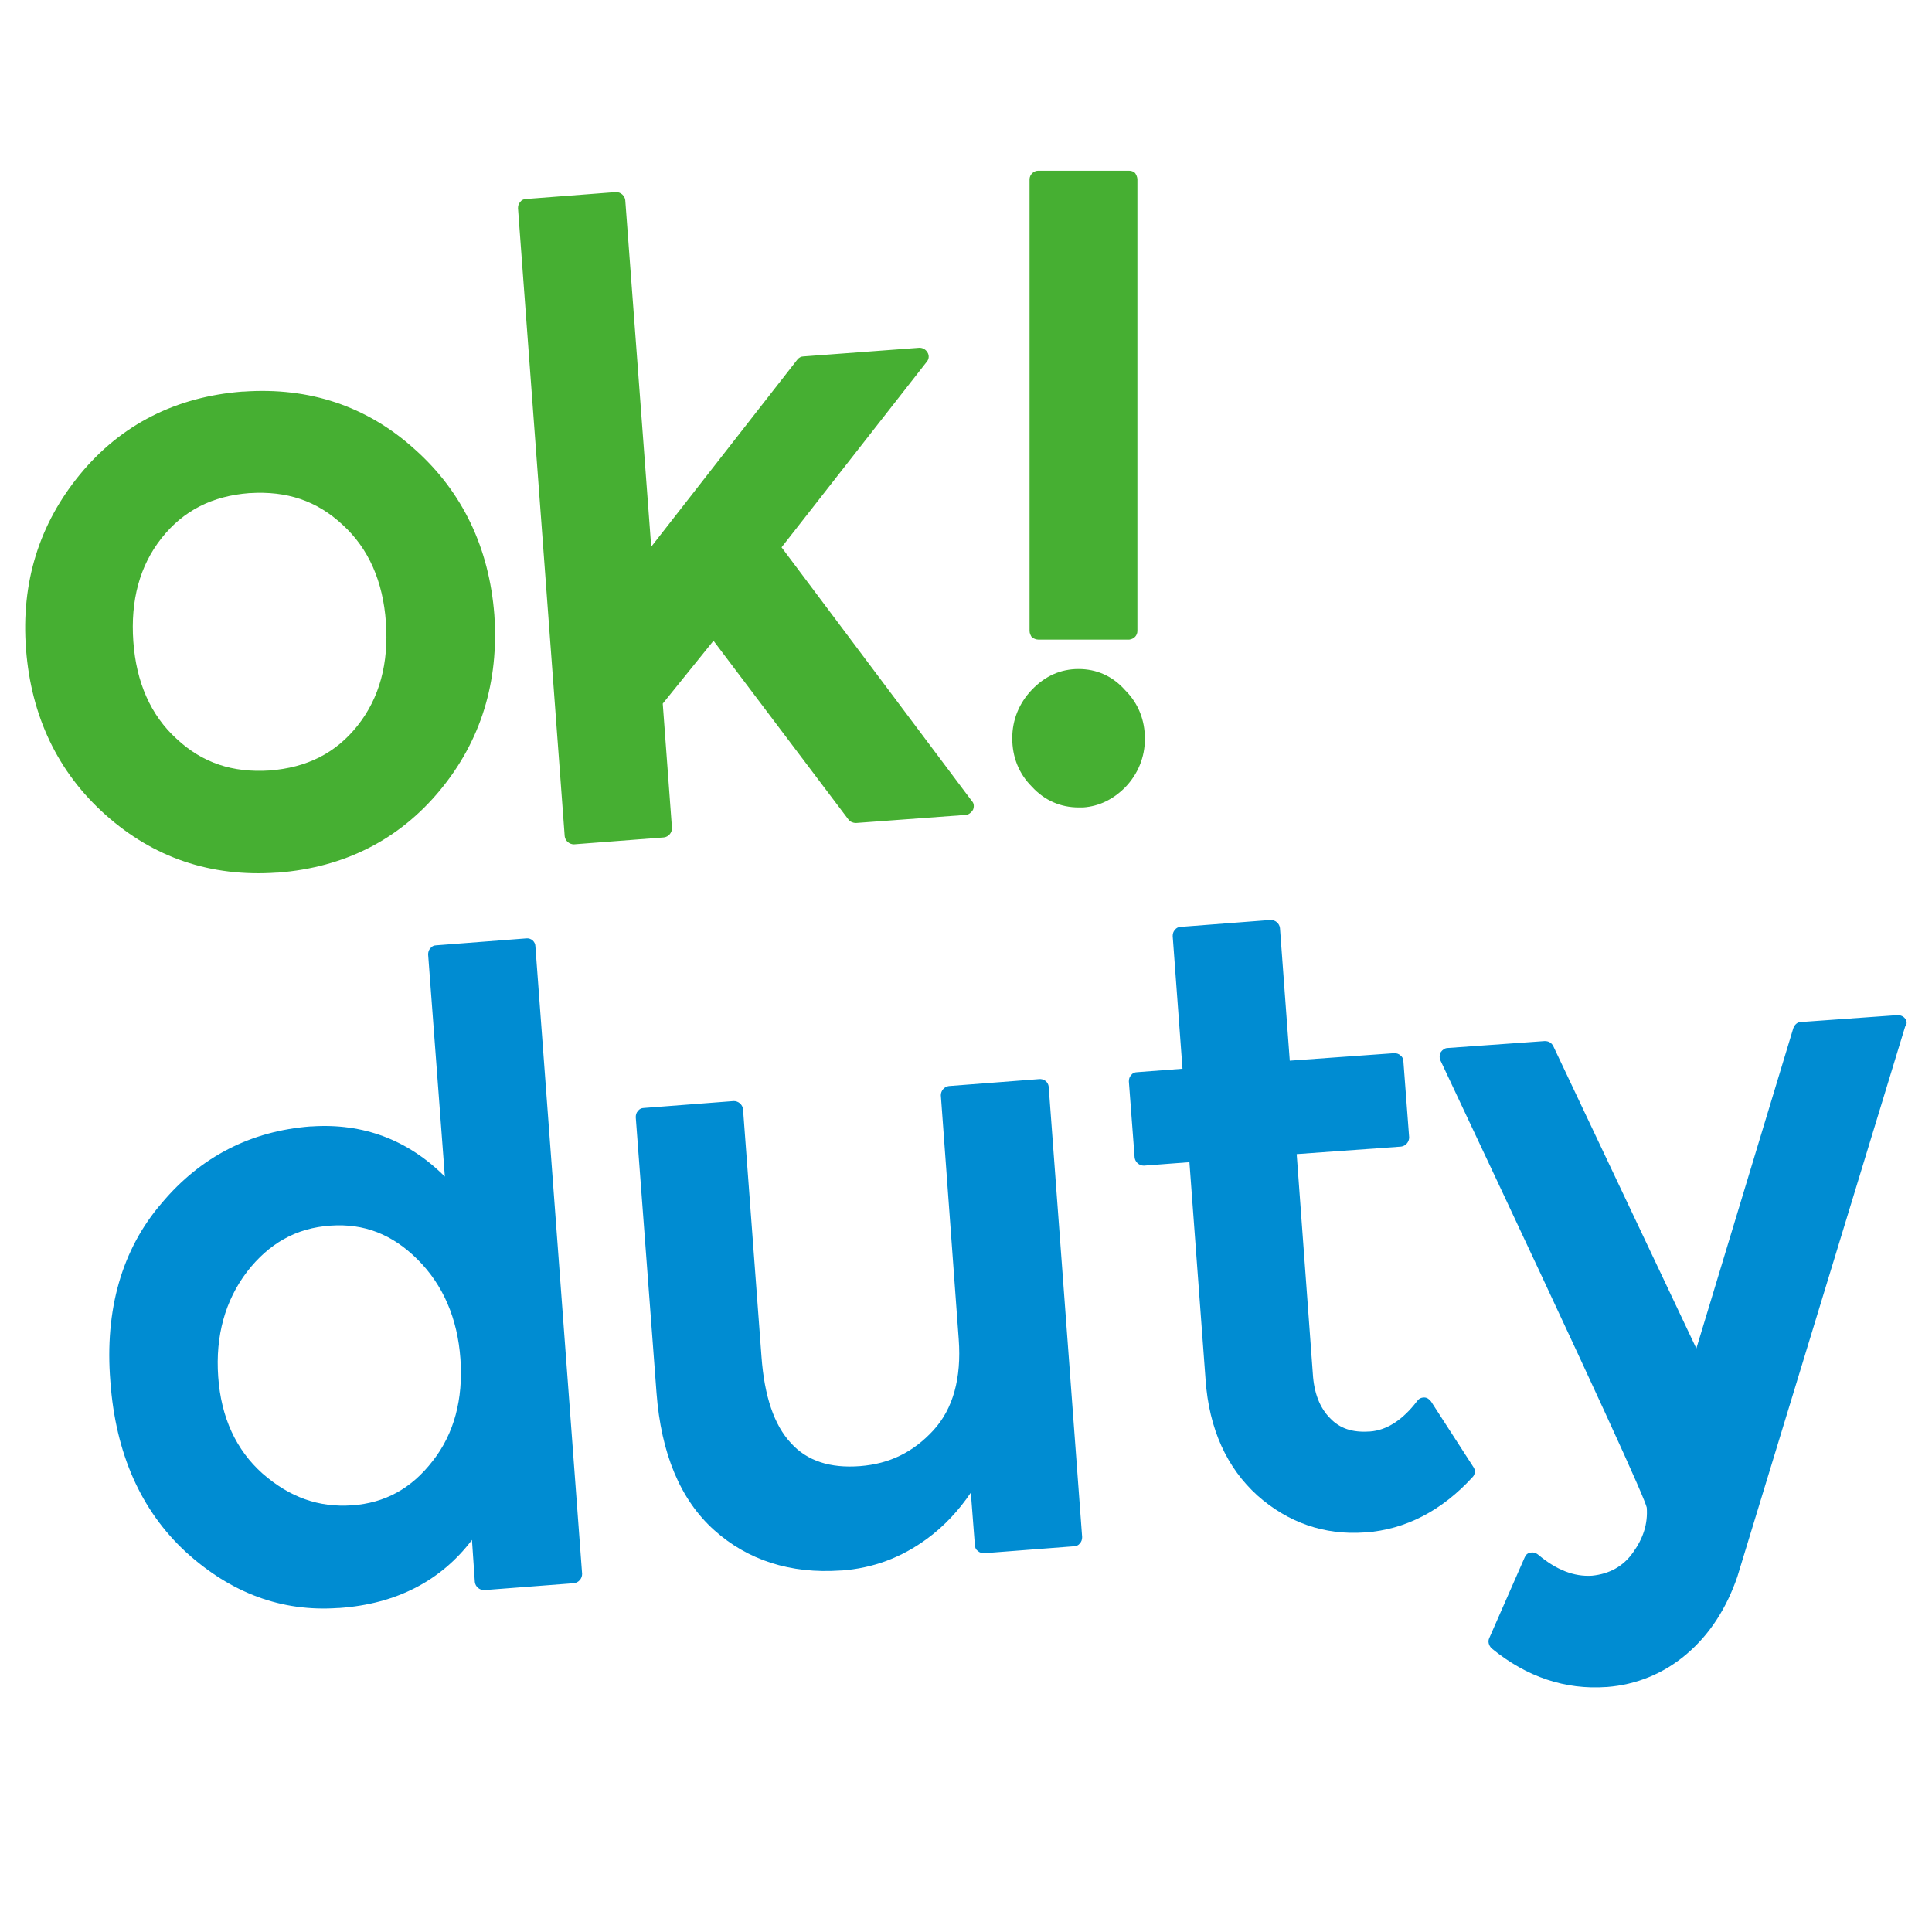
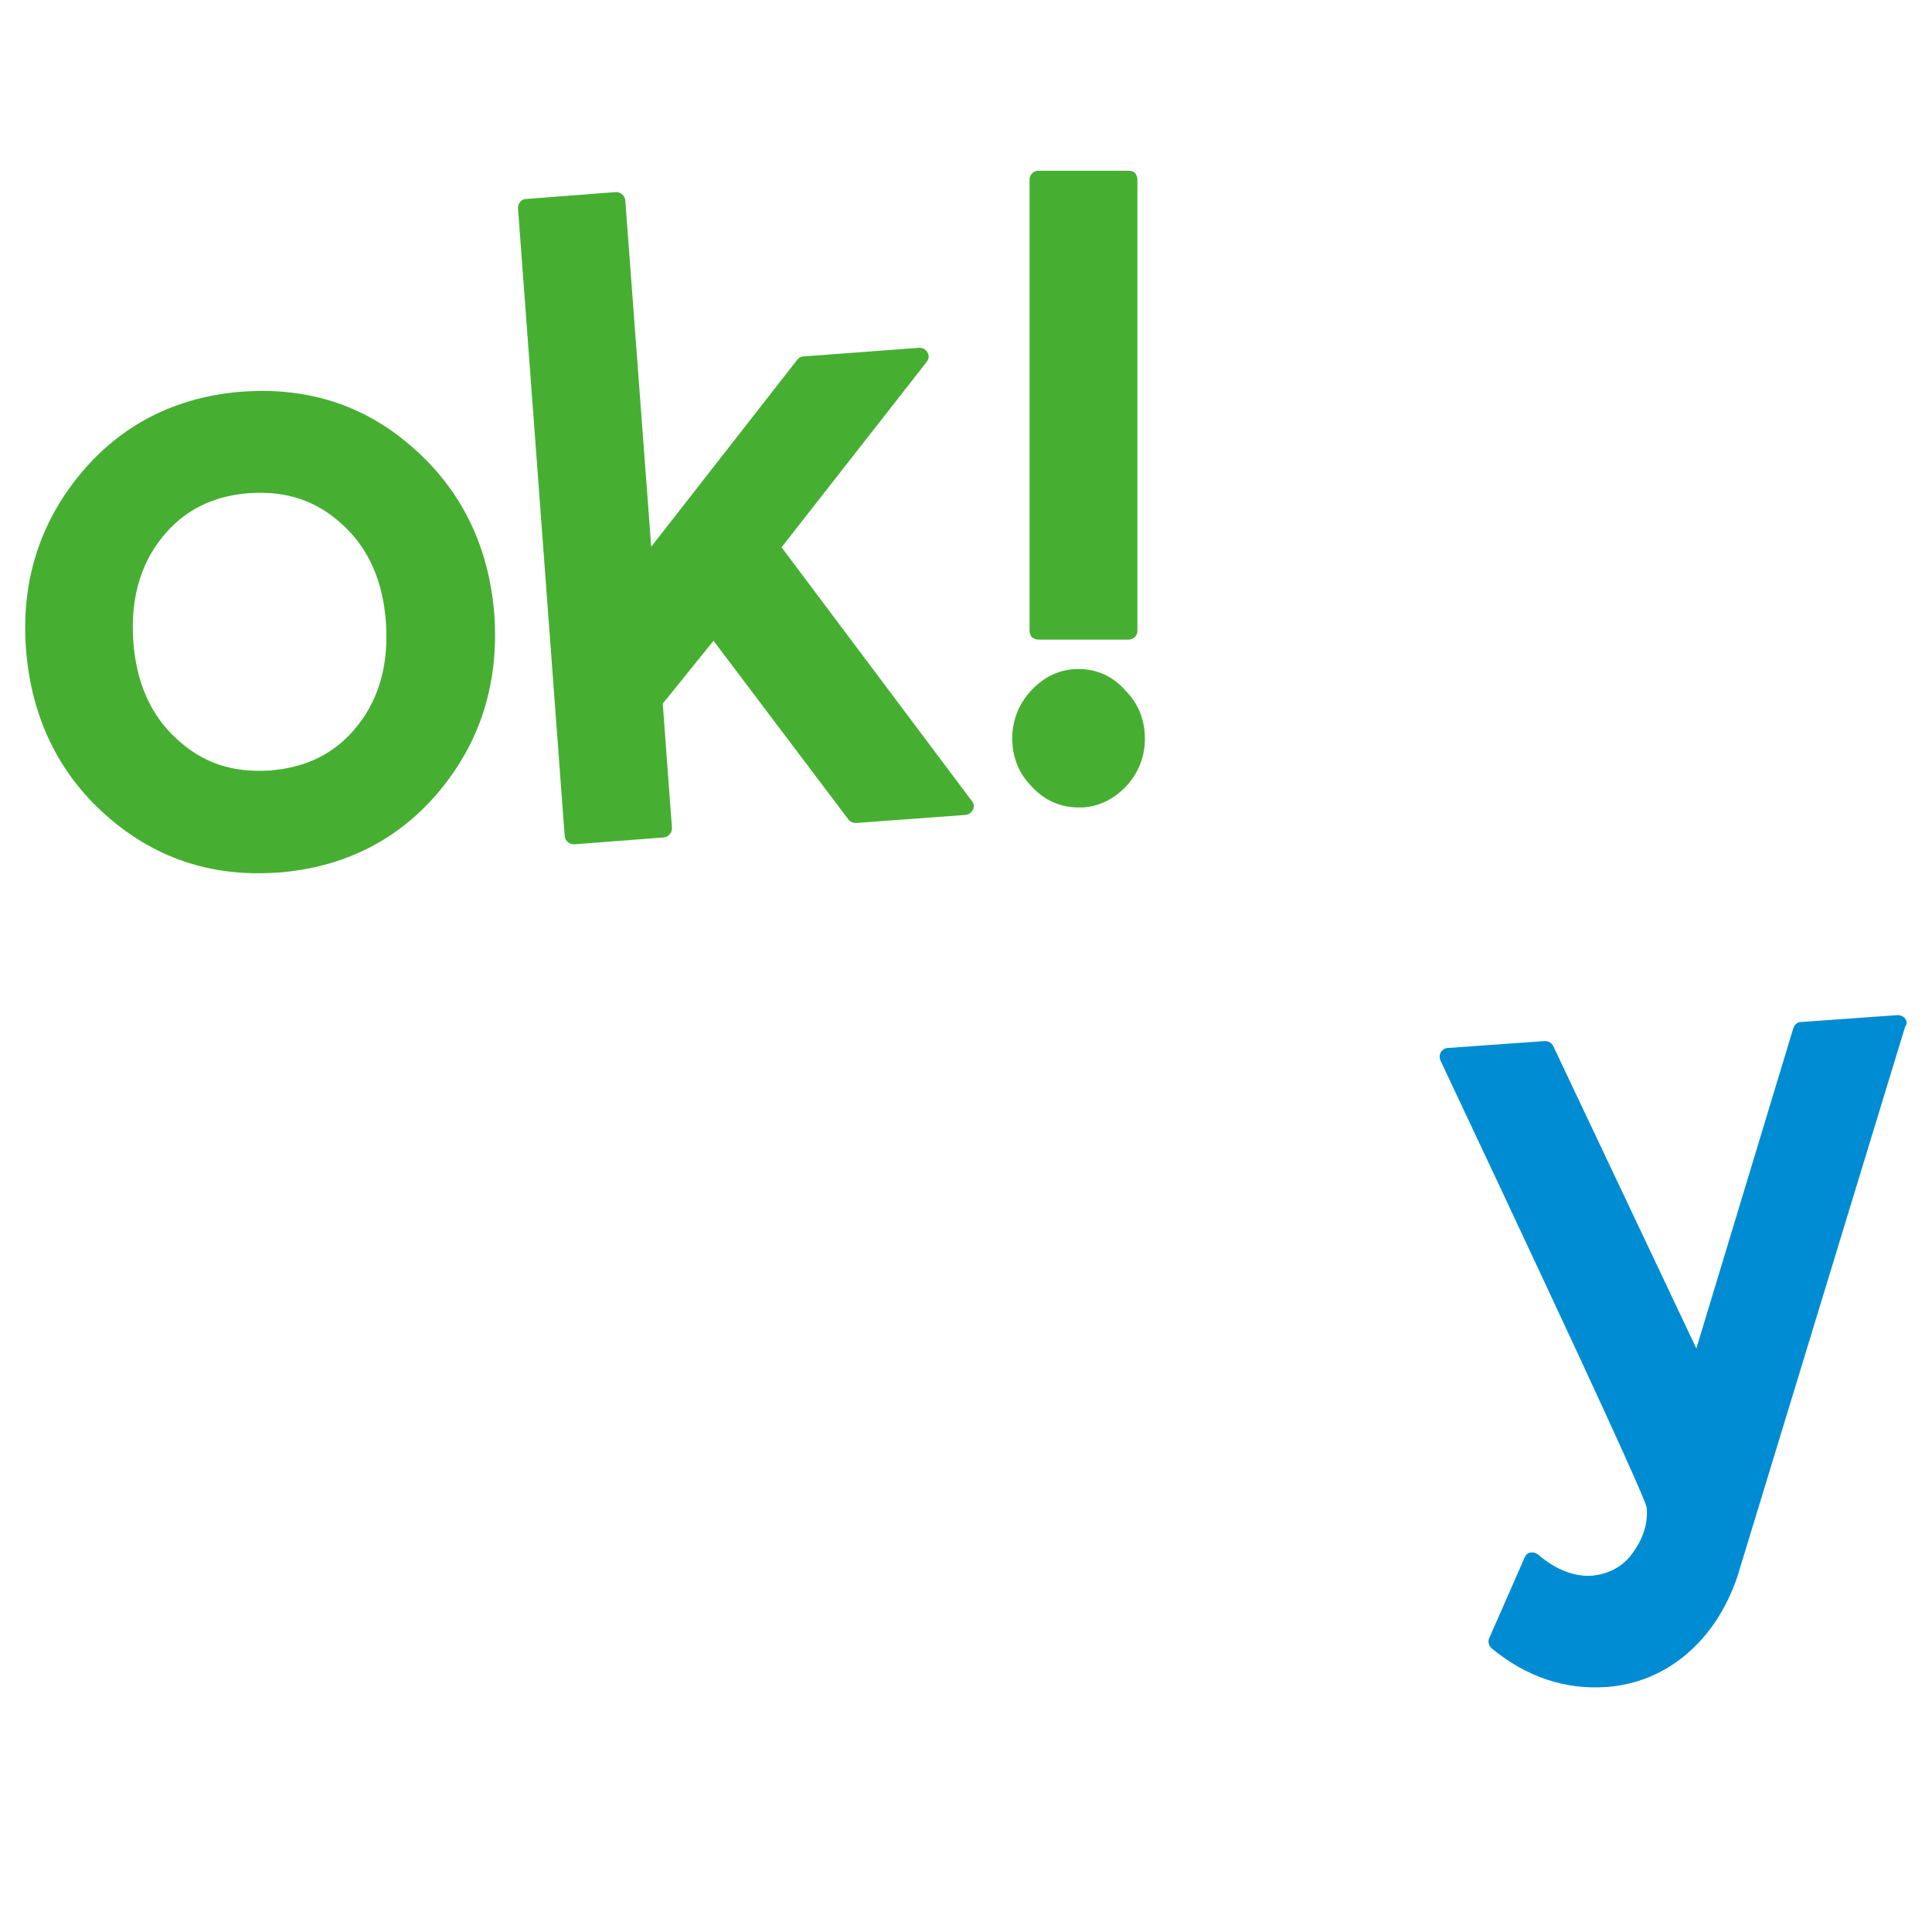
<svg xmlns="http://www.w3.org/2000/svg" id="Calque_1" version="1.1" viewBox="0 0 334.992 334.992">
  <defs>
    <style>
      .st0 {
        fill: #008cd2;
      }

      .st1 {
        fill: #46af32;
      }

      .st2 {
        display: none;
      }
    </style>
  </defs>
  <g id="Calque_1_-_copie_4">
    <g class="st2">
      <path class="st1" d="M-4.366,156.911c-11.8,0-21.8-4-29.7-11.8-7.9-7.9-11.9-17.6-11.9-28.9s4-21.1,11.9-28.9,17.9-11.8,29.7-11.8c1.2,0,2.2,1,2.2,2.2s-1,2.2-2.2,2.2c-10.6,0-19.5,3.5-26.5,10.5-7.1,7.1-10.6,15.6-10.6,25.8s3.5,18.6,10.6,25.7c7,7,15.9,10.5,26.5,10.5,10.7,0,19.4-3.4,26.5-10.5s10.6-15.5,10.6-25.7-3.5-18.6-10.6-25.7c-.9-.9-.9-2.3,0-3.2s2.3-.9,3.2,0c7.9,7.8,11.9,17.6,11.9,28.9s-4,21.1-11.9,28.9-17.9,11.8-29.7,11.8Z" />
      <path class="st1" d="M-4.366,142.911c-7.4,0-13.7-2.5-18.5-7.5-.9-.9-.9-2.3,0-3.2.9-.9,2.3-.9,3.2,0,4,4.1,9,6.1,15.3,6.1s11.3-2,15.3-6.1c4.1-4.1,6-9.4,6-16,0-6.7-2-11.9-6-16s-9.1-6.1-15.3-6.1c-6.3,0-11.3,2-15.3,6.1-4.1,4.1-6,9.4-6,16,0,1.2-1,2.2-2.2,2.2s-2.2-1-2.2-2.2c0-7.8,2.5-14.2,7.3-19.2,4.9-5,11.1-7.5,18.5-7.5s13.7,2.5,18.5,7.5c4.9,5,7.3,11.4,7.3,19.2s-2.5,14.2-7.3,19.2c-4.9,4.9-11.2,7.5-18.6,7.5Z" />
      <path class="st1" d="M115.734,155.811h-19.1c-.7,0-1.4-.4-1.9-1l-20.6-30.4-8.8,8.9v20.3c0,1.2-1,2.2-2.2,2.2s-2.2-1-2.2-2.2v-21.3c0-.6.2-1.2.6-1.6l11.4-11.5c.5-.5,1.1-.7,1.8-.7.7.1,1.3.4,1.7,1l21.5,31.7h13.6l-28.1-41.6c-.6-.9-.5-2.1.2-2.8l28.4-29.6c.9-.9,2.3-.9,3.2-.1.9.9.9,2.3.1,3.2l-27.1,28.3,29.5,43.6c.5.7.5,1.6.1,2.3-.5.8-1.2,1.3-2.1,1.3ZM47.334,155.811c-1.2,0-2.2-1-2.2-2.2V49.411c0-1.2,1-2.2,2.2-2.2h15.7c1.2,0,2.2,1,2.2,2.2v55.6l26.4-27.7c.9-.9,2.3-.9,3.2-.1.9.9.9,2.3.1,3.2l-30.2,31.7c-.6.7-1.6.9-2.5.5-.9-.3-1.4-1.2-1.4-2.1v-59h-11.2v101.9c0,1.4-1,2.4-2.3,2.4Z" />
-       <path class="st1" d="M136.534,155.711h-.8c-3.3-.2-6.1-1.6-8.4-4.1-2.3-2.5-3.3-5.5-3.1-8.8.1-1.2,1.1-2.2,2.4-2.1,1.2.1,2.2,1.1,2.1,2.4-.1,2.1.5,3.9,2,5.6,1.4,1.6,3.2,2.5,5.3,2.6s3.9-.5,5.6-2c1.6-1.5,2.5-3.2,2.6-5.3.1-2.1-.5-3.9-2-5.6-1.4-1.6-3.2-2.5-5.3-2.6-1.2-.1-2.2-1.1-2.1-2.4.1-1.2,1.1-2.2,2.4-2.1,3.3.2,6.1,1.6,8.4,4.1,2.3,2.5,3.3,5.5,3.1,8.8s-1.6,6.1-4.1,8.4c-2.4,2.1-5.1,3.1-8.1,3.1ZM145.734,122.511h-.1c-1.2-.1-2.2-1.1-2.1-2.4l4.1-72.3-11.2-.6-4.1,72.3c-.1,1.2-1.1,2.2-2.4,2.1-1.2-.1-2.2-1.1-2.1-2.4l4.2-74.6c0-.6.3-1.2.7-1.6s1-.6,1.6-.6l15.7.9c1.2.1,2.2,1.1,2.1,2.4l-4.2,74.6c0,1.3-1,2.2-2.2,2.2Z" />
      <path class="st0" d="M194.334,156.911c-10,0-18.9-3.8-26.3-11.3-.9-.9-.9-2.3,0-3.2s2.3-.9,3.2,0c6.6,6.7,14.2,10,23.1,10,10.5,0,18.2-3.7,23.6-11.4.6-.8,1.6-1.1,2.5-.8.9.3,1.6,1.2,1.6,2.1v11.2c0,1.2-1,2.2-2.2,2.2s-2.2-1-2.2-2.2v-5.2c-6.1,5.7-13.9,8.6-23.3,8.6ZM235.434,155.811c-1.2,0-2.2-1-2.2-2.2V51.611h-11.2v38.7c0,1-.6,1.8-1.6,2.1-.9.3-1.9,0-2.5-.8-5.7-7.9-13-11.7-22.3-11.7-9.5,0-17.4,3.2-24.2,9.8-6.7,6.5-10.1,15.3-10.1,26.2,0,1.2-1,2.2-2.2,2.2s-2.2-1-2.2-2.2c0-12.2,3.9-22.1,11.5-29.4s16.8-11,27.3-11c8.6,0,15.9,3,21.8,8.8v-34.9c0-1.2,1-2.2,2.2-2.2h15.7c1.2,0,2.2,1,2.2,2.2v104.2c0,1.2-1,2.2-2.2,2.2ZM197.834,143.011c-6.8,0-12.7-2.5-17.7-7.4s-7.6-11.3-7.6-19.1c0-7.7,2.5-14.3,7.4-19.4,4.9-5.2,10.9-7.9,17.8-7.9,1.2,0,2.2,1,2.2,2.2s-1,2.2-2.2,2.2c-5.7,0-10.4,2.1-14.5,6.5s-6.1,9.7-6.1,16.4c0,6.6,2,11.8,6.2,15.9s9,6.1,14.6,6.1,10.2-2,14.1-6.1c3.9-4.1,5.8-9.4,5.8-15.9,0-6.6-1.9-11.9-5.9-16.3-.8-.9-.8-2.3.2-3.2s2.3-.8,3.2.2c4.7,5.2,7,11.7,7,19.3,0,7.7-2.4,14.1-7.1,19-4.8,5-10.6,7.5-17.4,7.5Z" />
      <path class="st0" d="M281.934,156.911c-9,0-16.4-2.8-22-8.4s-8.5-13.6-8.5-23.9v-45.8c0-1.2,1-2.2,2.2-2.2s2.2,1,2.2,2.2v45.8c0,9.1,2.4,16,7.1,20.7,4.8,4.8,11,7.1,18.8,7.1,4.7,0,9.2-1.2,13.2-3.6,4.3-2.5,7.4-4.9,9.6-9,.5-.9,1.5-1.3,2.5-1.1,1,.3,1.7,1.2,1.7,2.2v12.6c0,1.2-1,2.2-2.2,2.2s-2.2-1-2.2-2.2v-6c-2,2-4.4,3.6-7.1,5.1-4.5,2.9-9.8,4.3-15.3,4.3ZM322.534,155.811c-1.2,0-2.2-1-2.2-2.2v-72.5h-11.2v38.2c0,7.6-2.3,13.4-6.8,17.5-4.4,4-9.7,6-15.7,6-8.8,0-19.4-4-19.4-22.9v-41c0-1.2,1-2.2,2.2-2.2s2.2,1,2.2,2.2v41c0,16.5,8.5,18.4,14.9,18.4,4.9,0,9-1.6,12.7-4.8,3.6-3.2,5.3-7.8,5.3-14.1v-40.6c0-1.2,1-2.2,2.2-2.2h15.8c1.2,0,2.2,1,2.2,2.2v74.7c0,1.3-1,2.3-2.2,2.3Z" />
      <path class="st0" d="M373.134,156.911c-7.3,0-13.6-2.6-18.7-7.6-5.2-5-7.8-11.9-7.8-20.3v-35.3h-7.1c-1.2,0-2.2-1-2.2-2.2v-12.7c0-1.2,1-2.2,2.2-2.2h7.2v-21.2c0-1.2,1-2.2,2.2-2.2s2.2,1,2.2,2.2v23.4c0,1.2-1,2.2-2.2,2.2h-7.2v8.1h7.2c1.2,0,2.2,1,2.2,2.2v37.5c0,7.3,2.1,12.9,6.4,17.1s9.4,6.3,15.6,6.3,11.7-2.2,16.8-6.9c.9-.8,2.3-.8,3.2.2.8.9.8,2.3-.2,3.2-5.9,5.5-12.6,8.2-19.8,8.2ZM375.334,143.311c-4,0-7.2-1.3-9.5-3.9-2.2-2.5-3.4-5.9-3.4-10v-37.9c0-1.2,1-2.2,2.2-2.2h19.7c1.2,0,2.2,1,2.2,2.2s-1,2.2-2.2,2.2h-17.4v35.7c0,3,.7,5.3,2.2,7,1.4,1.6,3.5,2.4,6.2,2.4s5.4-1.4,8.1-4.2c.9-.9,2.3-.9,3.2-.1.9.9.9,2.3.1,3.2-3.6,3.7-7.4,5.6-11.4,5.6ZM384.334,81.111h-19.7c-1.2,0-2.2-1-2.2-2.2v-23.5c0-1.2,1-2.2,2.2-2.2s2.2,1,2.2,2.2v21.2h17.4c1.2,0,2.2,1,2.2,2.2s-.9,2.3-2.1,2.3Z" />
-       <path class="st0" d="M413.334,185.511c-7.4,0-14.1-2.7-20-8-.8-.7-1-1.9-.5-2.8l7.2-12.8c.3-.6.9-1,1.6-1.1s1.4.1,1.9.6c2.9,2.7,5.7,4,8.6,4s5.1-1,6.9-3c1.8-2.1,2.7-4.2,2.7-6.6-.5-2.1-6.3-17.3-30-76.1-.5-1.2.1-2.5,1.2-2.9,1.2-.5,2.5.1,2.9,1.2,30.3,75.2,30.3,76.7,30.3,77.6,0,3.5-1.3,6.8-3.9,9.8s-6.1,4.6-10.3,4.6c-3.3,0-6.5-1.1-9.5-3.4l-4.9,8.8c4.8,3.8,9.9,5.7,15.7,5.7,4.4,0,8.4-1.2,12.1-3.8s6.5-6.1,8.5-10.6l36.2-88.7c.5-1.1,1.8-1.7,2.9-1.2,1.2.5,1.7,1.8,1.2,2.9l-36.2,88.7c-2.3,5.3-5.7,9.5-10.1,12.5-4.2,3.1-9.2,4.6-14.5,4.6ZM433.034,136.111c-.9,0-1.7-.6-2.1-1.4l-22.3-55c-.5-1.2.1-2.5,1.2-2.9,1.2-.5,2.5.1,2.9,1.2l20.2,49.9,20.2-49.9c.5-1.2,1.8-1.7,2.9-1.2,1.2.5,1.7,1.8,1.2,2.9l-22.3,55c-.2.9-1,1.4-1.9,1.4Z" />
    </g>
  </g>
  <g id="Calque_2">
    <g>
-       <path class="st0" d="M91.234,162.711h0l-15.6,1.2c-.4,0-.8.2-1,.5-.3.3-.4.7-.4,1.1l2.9,38.5c-6.4-6.4-14.2-9.3-23.1-8.7h-.2c-10.3.8-19,5.2-25.8,13.3-6.9,8-9.9,18.5-8.9,30.9.9,12.5,5.3,22.4,13.1,29.6,7.8,7.1,16.6,10.4,26.4,9.7h.2c9.9-.7,17.6-4.7,23-11.8l.5,7.3c.1.8.8,1.4,1.6,1.4h0l15.6-1.2c.8-.1,1.4-.8,1.4-1.6l-8.1-108.8c0-.8-.7-1.5-1.6-1.4ZM57.334,212.511c5.8-.4,10.7,1.5,15.1,5.9s6.9,10.2,7.4,17.2-1.1,13-4.8,17.7c-3.7,4.8-8.3,7.3-14,7.7-5.8.4-10.8-1.4-15.5-5.5-4.6-4.1-7.2-9.7-7.7-16.8s1.2-13.2,5-18.2c3.8-4.9,8.5-7.6,14.5-8q-.1,0,0,0Z" />
-       <path class="st0" d="M180.134,187.111h0l-15.6,1.2c-.8.1-1.4.8-1.4,1.6l3.1,42.3h0c.5,6.8-1,12.1-4.4,15.8-3.5,3.8-7.6,5.8-12.7,6.2-5.2.4-9.2-.9-12-4-2.9-3.1-4.6-8.1-5.1-15l-3.2-42.9c-.1-.8-.8-1.4-1.6-1.4h0l-15.6,1.2c-.4,0-.8.2-1,.5-.3.3-.4.7-.4,1.1l3.6,47.8c.8,10.5,4.1,18.5,10,23.8,5.8,5.2,13.2,7.6,21.9,7h.2c5.4-.4,10.3-2.2,14.8-5.5,3-2.2,5.5-4.9,7.6-8l.7,9.1c0,.4.2.8.5,1,.3.3.7.4,1.1.4h0l15.6-1.2c.4,0,.8-.2,1-.5.3-.3.4-.7.4-1.1l-5.8-78.1c-.1-.8-.8-1.4-1.7-1.3Z" />
-       <path class="st0" d="M248.134,243.011c-.3-.4-.7-.7-1.2-.7s-.9.2-1.2.6c-2.5,3.3-5.3,5.1-8.2,5.3h-.1c-2.9.2-5.1-.5-6.8-2.3-1.8-1.8-2.8-4.4-3-7.7l-2.8-38.1,18.1-1.3c.8-.1,1.4-.8,1.4-1.6l-1-13.2c0-.4-.2-.8-.5-1-.3-.3-.7-.4-1.1-.4h0l-18.1,1.3-1.7-23c-.1-.8-.8-1.4-1.6-1.4h0l-15.6,1.2c-.4,0-.8.2-1,.5-.3.3-.4.7-.4,1.1l1.7,23-7.9.6c-.4,0-.8.2-1,.5-.3.3-.4.7-.4,1.1l1,13.2c.1.8.8,1.4,1.6,1.4h0l7.9-.6,2.8,37.7c.6,8.6,3.7,15.3,9,20.1,5.3,4.7,11.6,6.9,18.6,6.4h.1c7-.5,13.3-3.8,18.6-9.6.5-.5.5-1.3.1-1.8l-7.3-11.3Z" />
      <path class="st0" d="M330.334,176.611c-.3-.4-.8-.6-1.3-.6l-16.8,1.2c-.6,0-1.1.5-1.3,1.1l-16.8,55.5-24.8-52.4c-.3-.6-.8-.9-1.5-.9h0l-16.8,1.2c-.5,0-.9.3-1.2.7-.2.4-.3.9-.1,1.4,28.7,60.9,35.4,75.9,35.8,77.6.2,2.8-.6,5.3-2.4,7.8-1.7,2.4-4.1,3.7-7.1,4h0c-3.1.2-6.2-1-9.4-3.7-.4-.3-.8-.4-1.3-.3-.5.1-.8.4-1,.9l-6.1,13.9c-.3.6-.1,1.3.4,1.8,6.1,5,12.8,7.2,19.9,6.7h.1c5.1-.4,9.8-2.3,13.8-5.7s6.9-7.9,8.8-13.4l29.1-95.4c.4-.5.3-1-0-1.4Z" />
    </g>
    <g>
      <path class="st1" d="M42.215,67.901h-.2c-11.5.9-21,5.7-28.1,14.3-7.1,8.6-10.3,18.8-9.4,30.4.9,11.6,5.5,21.3,13.8,28.7,8.3,7.4,18.2,10.8,29.7,10h.2c11.5-.9,21-5.7,28.1-14.3s10.2-18.8,9.4-30.4c-.9-11.6-5.5-21.3-13.8-28.7-8.3-7.5-18.3-10.8-29.7-10ZM46.715,133.601c-6.4.4-11.6-1.3-16.1-5.5h0c-4.5-4.1-7-9.8-7.5-16.9s1.1-13.1,4.9-17.9,8.8-7.3,15.2-7.8h.1c6.4-.4,11.6,1.3,16.1,5.5,4.5,4.1,7,9.8,7.5,16.9s-1.1,13.1-4.9,17.9c-3.8,4.8-8.8,7.3-15.3,7.8q.1,0,0,0Z" />
      <path class="st1" d="M135.515,94.901l25.2-32.2c.4-.5.4-1.1.1-1.6-.3-.5-.8-.8-1.4-.8l-20.1,1.5c-.4,0-.8.2-1.1.6l-25.3,32.4-4.5-60.1c-.1-.8-.8-1.4-1.6-1.4h0l-15.6,1.2c-.4,0-.8.2-1,.5-.3.3-.4.7-.4,1.1l8.1,108.9c.1.8.8,1.4,1.6,1.4h0l15.6-1.2c.8-.1,1.4-.8,1.4-1.6l-1.6-21.6,8.8-10.9,23.4,31c.3.4.8.6,1.3.6h0l19-1.4c.5,0,1-.4,1.3-.9.2-.5.2-1.1-.2-1.5l-33-44Z" />
      <path class="st1" d="M180.015,110.901h15.8c.8-.1,1.4-.7,1.4-1.5V31.101c0-.4-.2-.8-.4-1.1-.3-.3-.7-.4-1.1-.4h-15.7c-.8,0-1.5.7-1.5,1.5v78.3c0,.4.2.8.4,1.1.3.2.7.4,1.1.4Z" />
      <path class="st1" d="M187.015,116.001c-3.1,0-5.8,1.2-8.1,3.6-2.2,2.3-3.4,5.2-3.4,8.4,0,3.2,1.1,6.1,3.4,8.4,2.2,2.4,5,3.6,8.1,3.6h.8c2.8-.2,5.2-1.4,7.3-3.5,2.2-2.3,3.4-5.2,3.4-8.4,0-3.2-1.1-6.1-3.4-8.4-2.2-2.5-5-3.7-8.1-3.7Z" />
    </g>
  </g>
</svg>